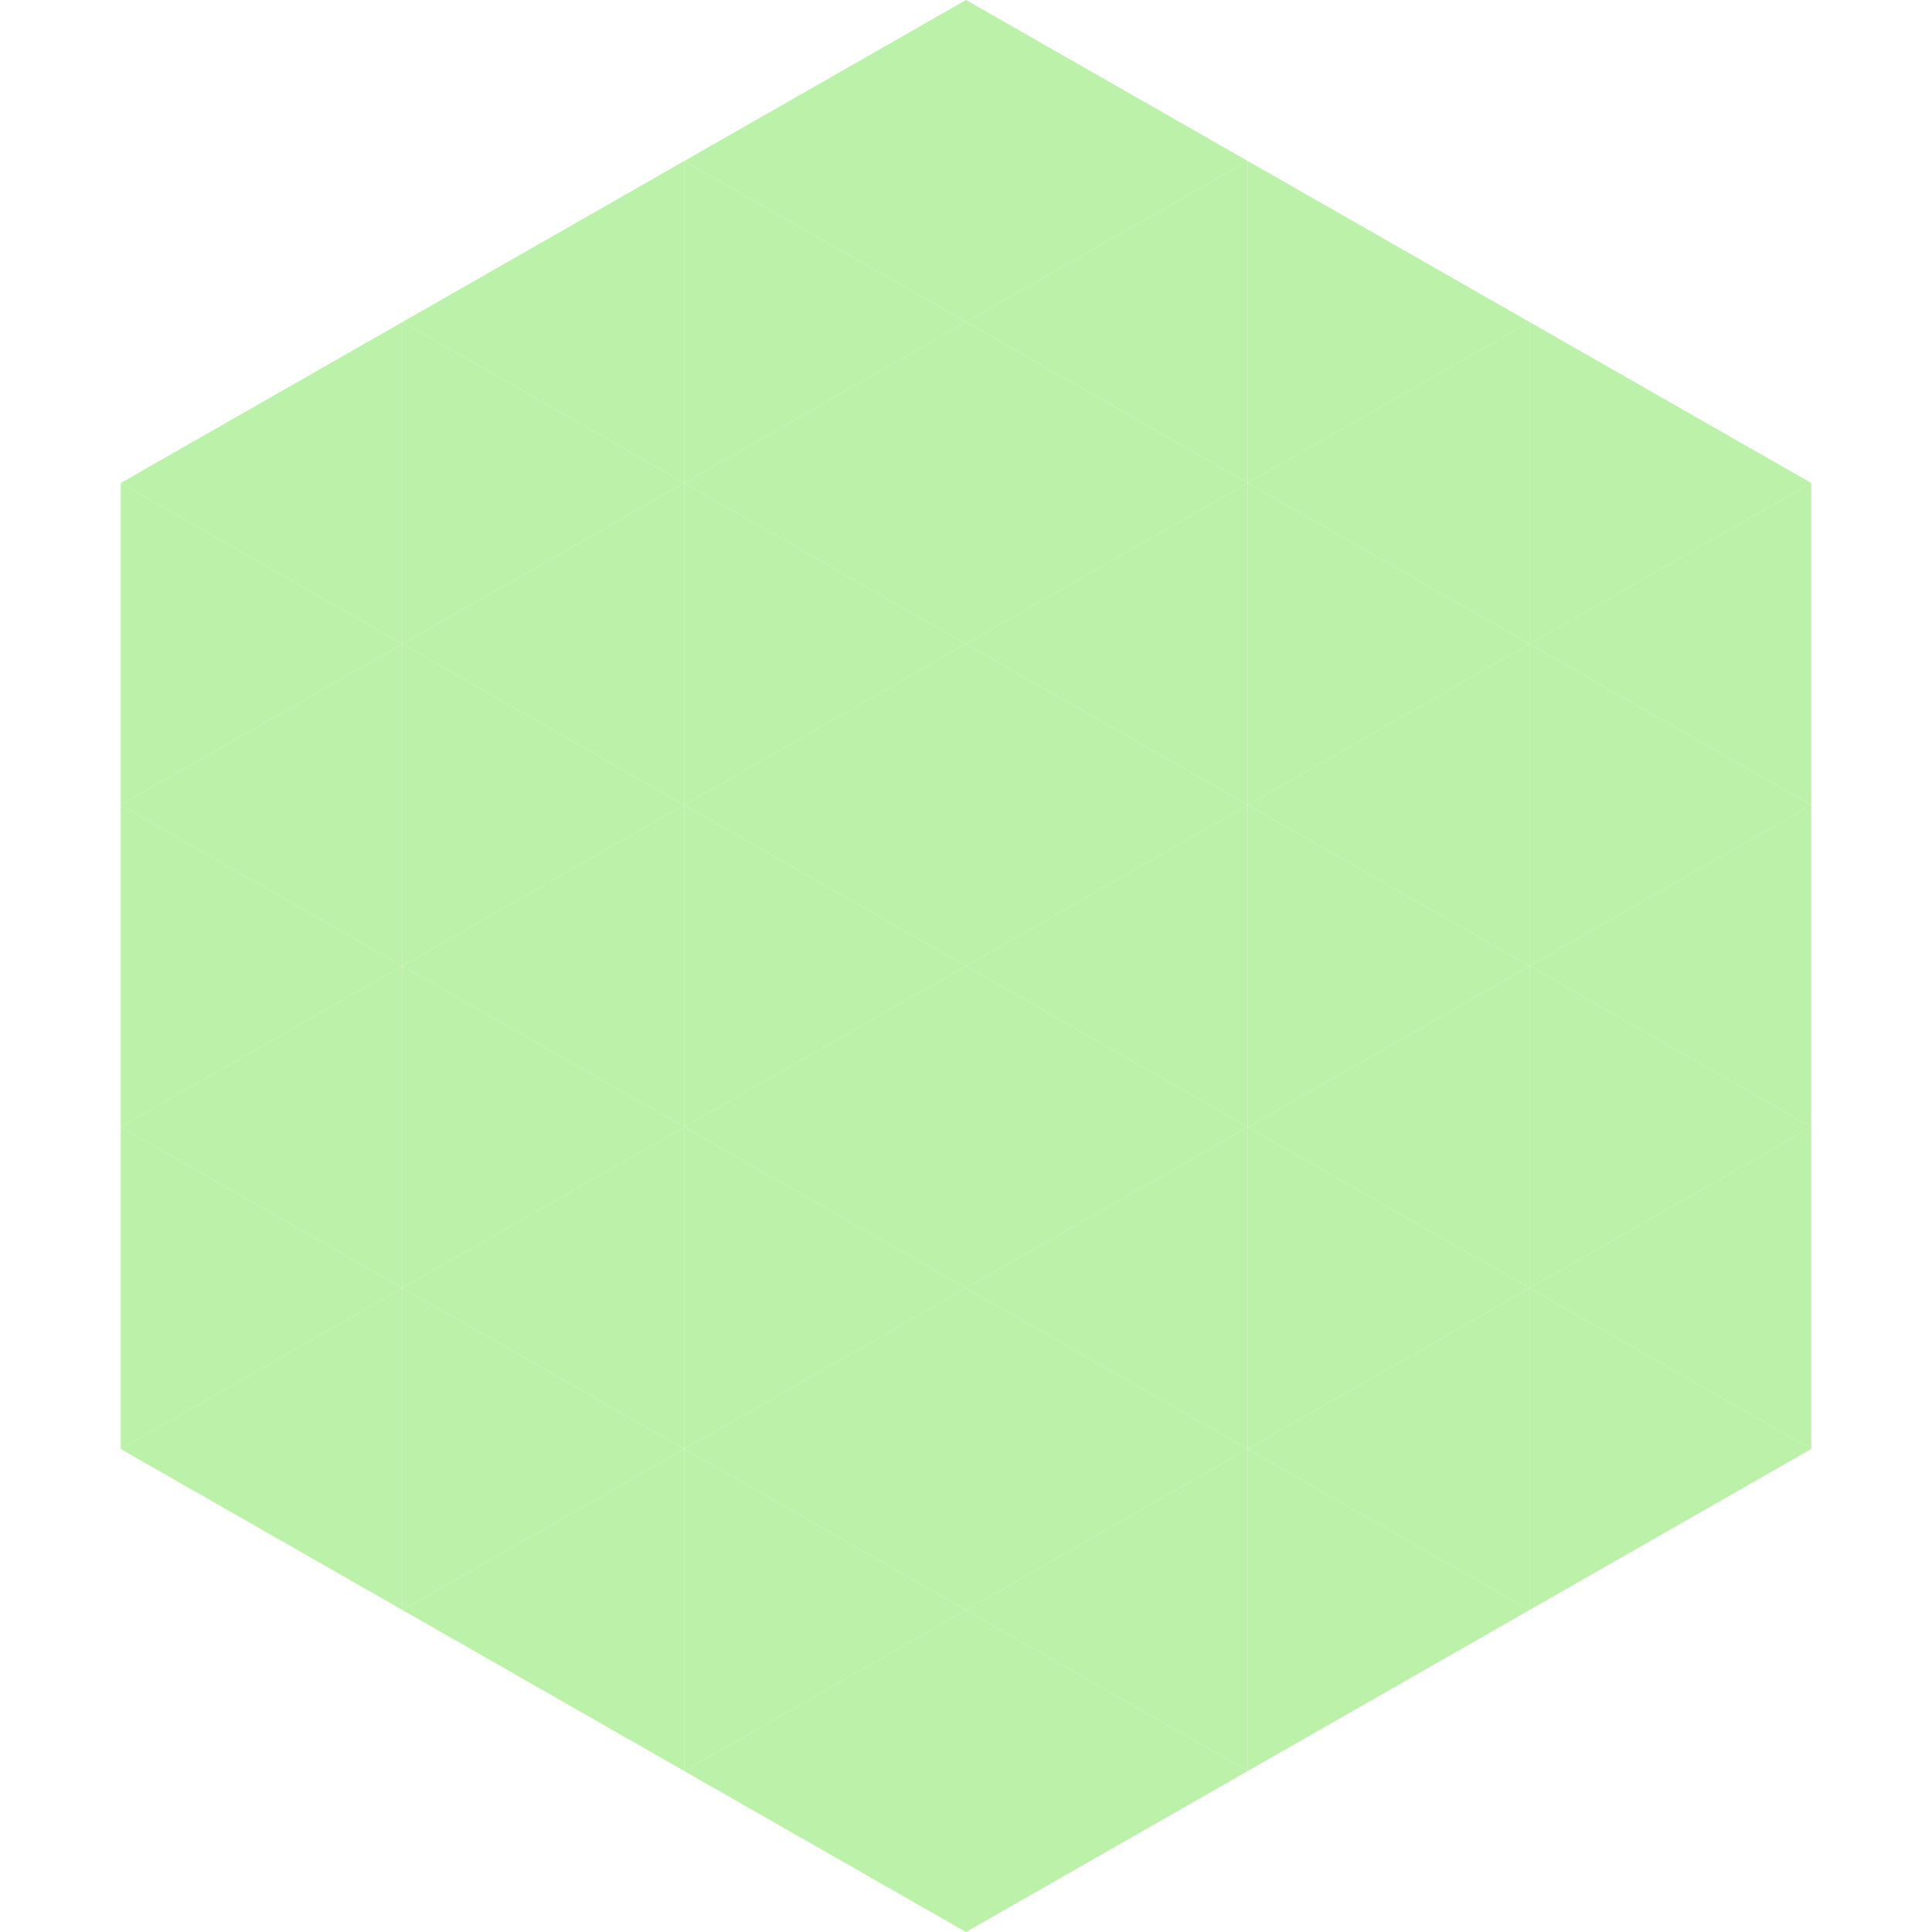
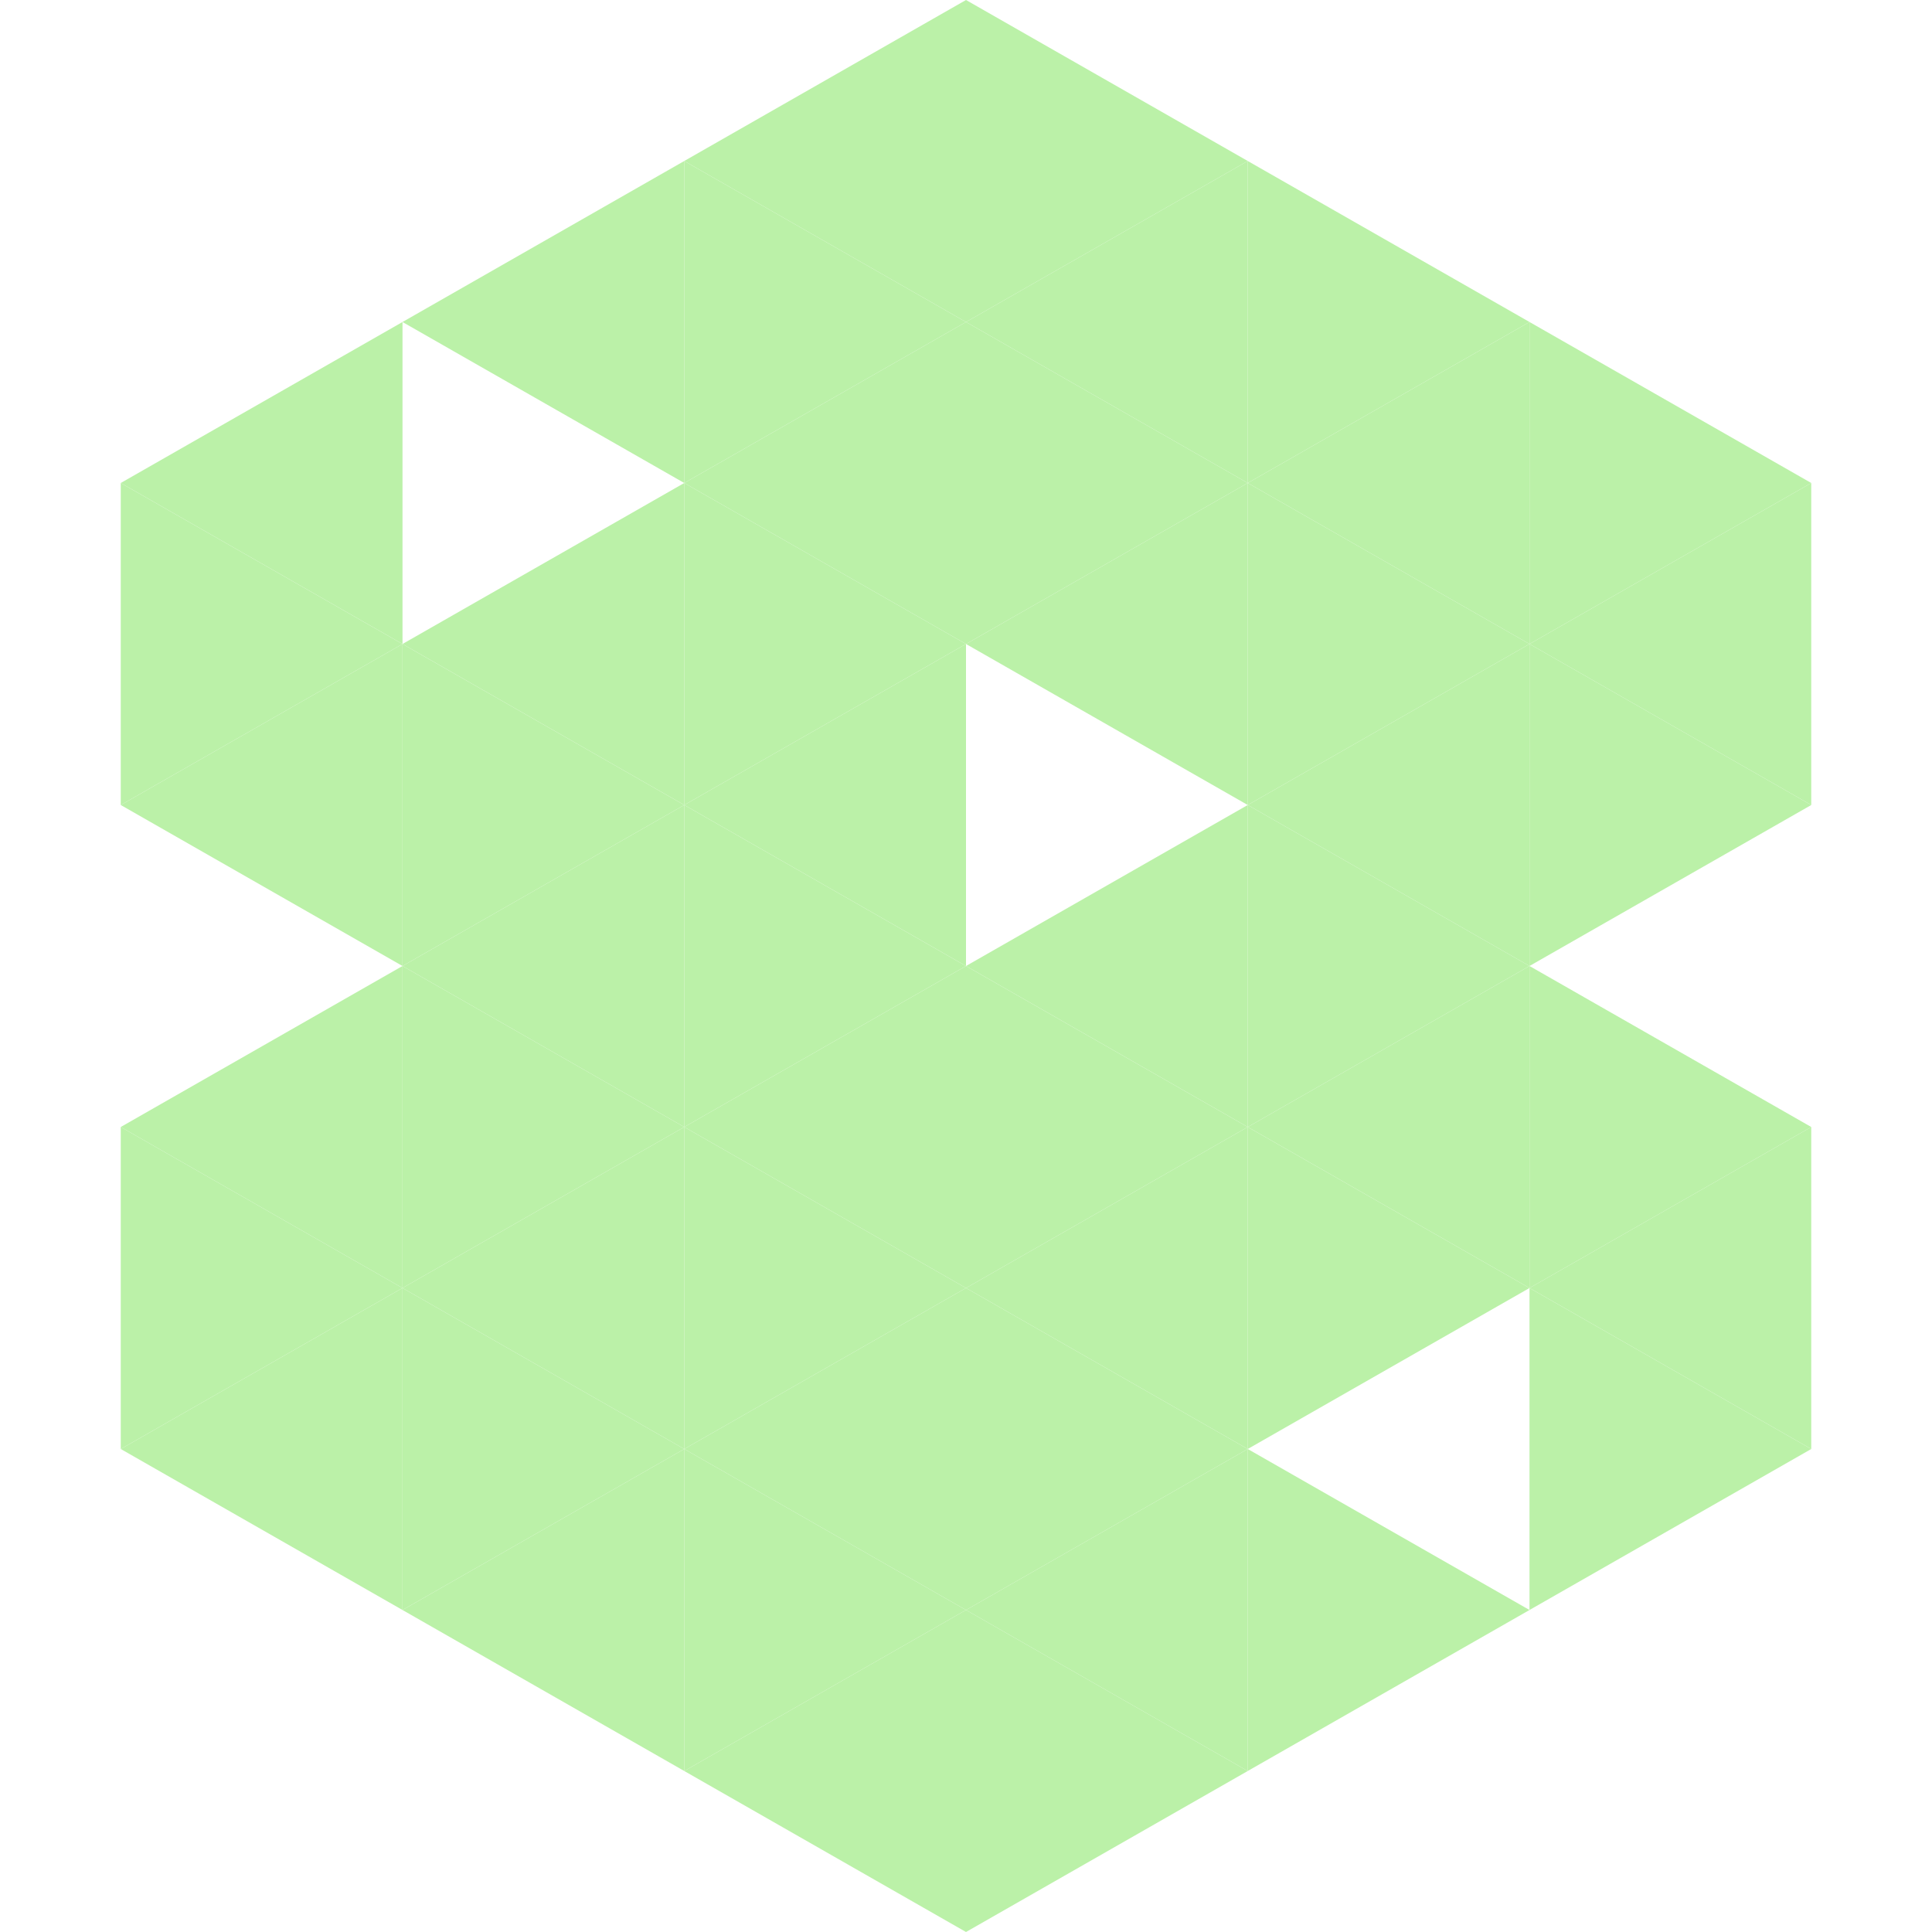
<svg xmlns="http://www.w3.org/2000/svg" width="240" height="240">
  <polygon points="50,40 15,60 50,80" style="fill:rgb(187,241,168)" />
  <polygon points="190,40 225,60 190,80" style="fill:rgb(187,241,168)" />
  <polygon points="15,60 50,80 15,100" style="fill:rgb(187,241,168)" />
  <polygon points="225,60 190,80 225,100" style="fill:rgb(187,241,168)" />
  <polygon points="50,80 15,100 50,120" style="fill:rgb(187,241,168)" />
  <polygon points="190,80 225,100 190,120" style="fill:rgb(187,241,168)" />
-   <polygon points="15,100 50,120 15,140" style="fill:rgb(187,241,168)" />
-   <polygon points="225,100 190,120 225,140" style="fill:rgb(187,241,168)" />
  <polygon points="50,120 15,140 50,160" style="fill:rgb(187,241,168)" />
  <polygon points="190,120 225,140 190,160" style="fill:rgb(187,241,168)" />
  <polygon points="15,140 50,160 15,180" style="fill:rgb(187,241,168)" />
  <polygon points="225,140 190,160 225,180" style="fill:rgb(187,241,168)" />
  <polygon points="50,160 15,180 50,200" style="fill:rgb(187,241,168)" />
  <polygon points="190,160 225,180 190,200" style="fill:rgb(187,241,168)" />
  <polygon points="15,180 50,200 15,220" style="fill:rgb(255,255,255); fill-opacity:0" />
  <polygon points="225,180 190,200 225,220" style="fill:rgb(255,255,255); fill-opacity:0" />
  <polygon points="50,0 85,20 50,40" style="fill:rgb(255,255,255); fill-opacity:0" />
  <polygon points="190,0 155,20 190,40" style="fill:rgb(255,255,255); fill-opacity:0" />
  <polygon points="85,20 50,40 85,60" style="fill:rgb(187,241,168)" />
  <polygon points="155,20 190,40 155,60" style="fill:rgb(187,241,168)" />
-   <polygon points="50,40 85,60 50,80" style="fill:rgb(187,241,168)" />
  <polygon points="190,40 155,60 190,80" style="fill:rgb(187,241,168)" />
  <polygon points="85,60 50,80 85,100" style="fill:rgb(187,241,168)" />
  <polygon points="155,60 190,80 155,100" style="fill:rgb(187,241,168)" />
  <polygon points="50,80 85,100 50,120" style="fill:rgb(187,241,168)" />
  <polygon points="190,80 155,100 190,120" style="fill:rgb(187,241,168)" />
  <polygon points="85,100 50,120 85,140" style="fill:rgb(187,241,168)" />
  <polygon points="155,100 190,120 155,140" style="fill:rgb(187,241,168)" />
  <polygon points="50,120 85,140 50,160" style="fill:rgb(187,241,168)" />
  <polygon points="190,120 155,140 190,160" style="fill:rgb(187,241,168)" />
  <polygon points="85,140 50,160 85,180" style="fill:rgb(187,241,168)" />
  <polygon points="155,140 190,160 155,180" style="fill:rgb(187,241,168)" />
  <polygon points="50,160 85,180 50,200" style="fill:rgb(187,241,168)" />
-   <polygon points="190,160 155,180 190,200" style="fill:rgb(187,241,168)" />
  <polygon points="85,180 50,200 85,220" style="fill:rgb(187,241,168)" />
  <polygon points="155,180 190,200 155,220" style="fill:rgb(187,241,168)" />
  <polygon points="120,0 85,20 120,40" style="fill:rgb(187,241,168)" />
  <polygon points="120,0 155,20 120,40" style="fill:rgb(187,241,168)" />
  <polygon points="85,20 120,40 85,60" style="fill:rgb(187,241,168)" />
  <polygon points="155,20 120,40 155,60" style="fill:rgb(187,241,168)" />
  <polygon points="120,40 85,60 120,80" style="fill:rgb(187,241,168)" />
  <polygon points="120,40 155,60 120,80" style="fill:rgb(187,241,168)" />
  <polygon points="85,60 120,80 85,100" style="fill:rgb(187,241,168)" />
  <polygon points="155,60 120,80 155,100" style="fill:rgb(187,241,168)" />
  <polygon points="120,80 85,100 120,120" style="fill:rgb(187,241,168)" />
-   <polygon points="120,80 155,100 120,120" style="fill:rgb(187,241,168)" />
  <polygon points="85,100 120,120 85,140" style="fill:rgb(187,241,168)" />
  <polygon points="155,100 120,120 155,140" style="fill:rgb(187,241,168)" />
  <polygon points="120,120 85,140 120,160" style="fill:rgb(187,241,168)" />
  <polygon points="120,120 155,140 120,160" style="fill:rgb(187,241,168)" />
  <polygon points="85,140 120,160 85,180" style="fill:rgb(187,241,168)" />
  <polygon points="155,140 120,160 155,180" style="fill:rgb(187,241,168)" />
  <polygon points="120,160 85,180 120,200" style="fill:rgb(187,241,168)" />
  <polygon points="120,160 155,180 120,200" style="fill:rgb(187,241,168)" />
  <polygon points="85,180 120,200 85,220" style="fill:rgb(187,241,168)" />
  <polygon points="155,180 120,200 155,220" style="fill:rgb(187,241,168)" />
  <polygon points="120,200 85,220 120,240" style="fill:rgb(187,241,168)" />
  <polygon points="120,200 155,220 120,240" style="fill:rgb(187,241,168)" />
  <polygon points="85,220 120,240 85,260" style="fill:rgb(255,255,255); fill-opacity:0" />
  <polygon points="155,220 120,240 155,260" style="fill:rgb(255,255,255); fill-opacity:0" />
</svg>